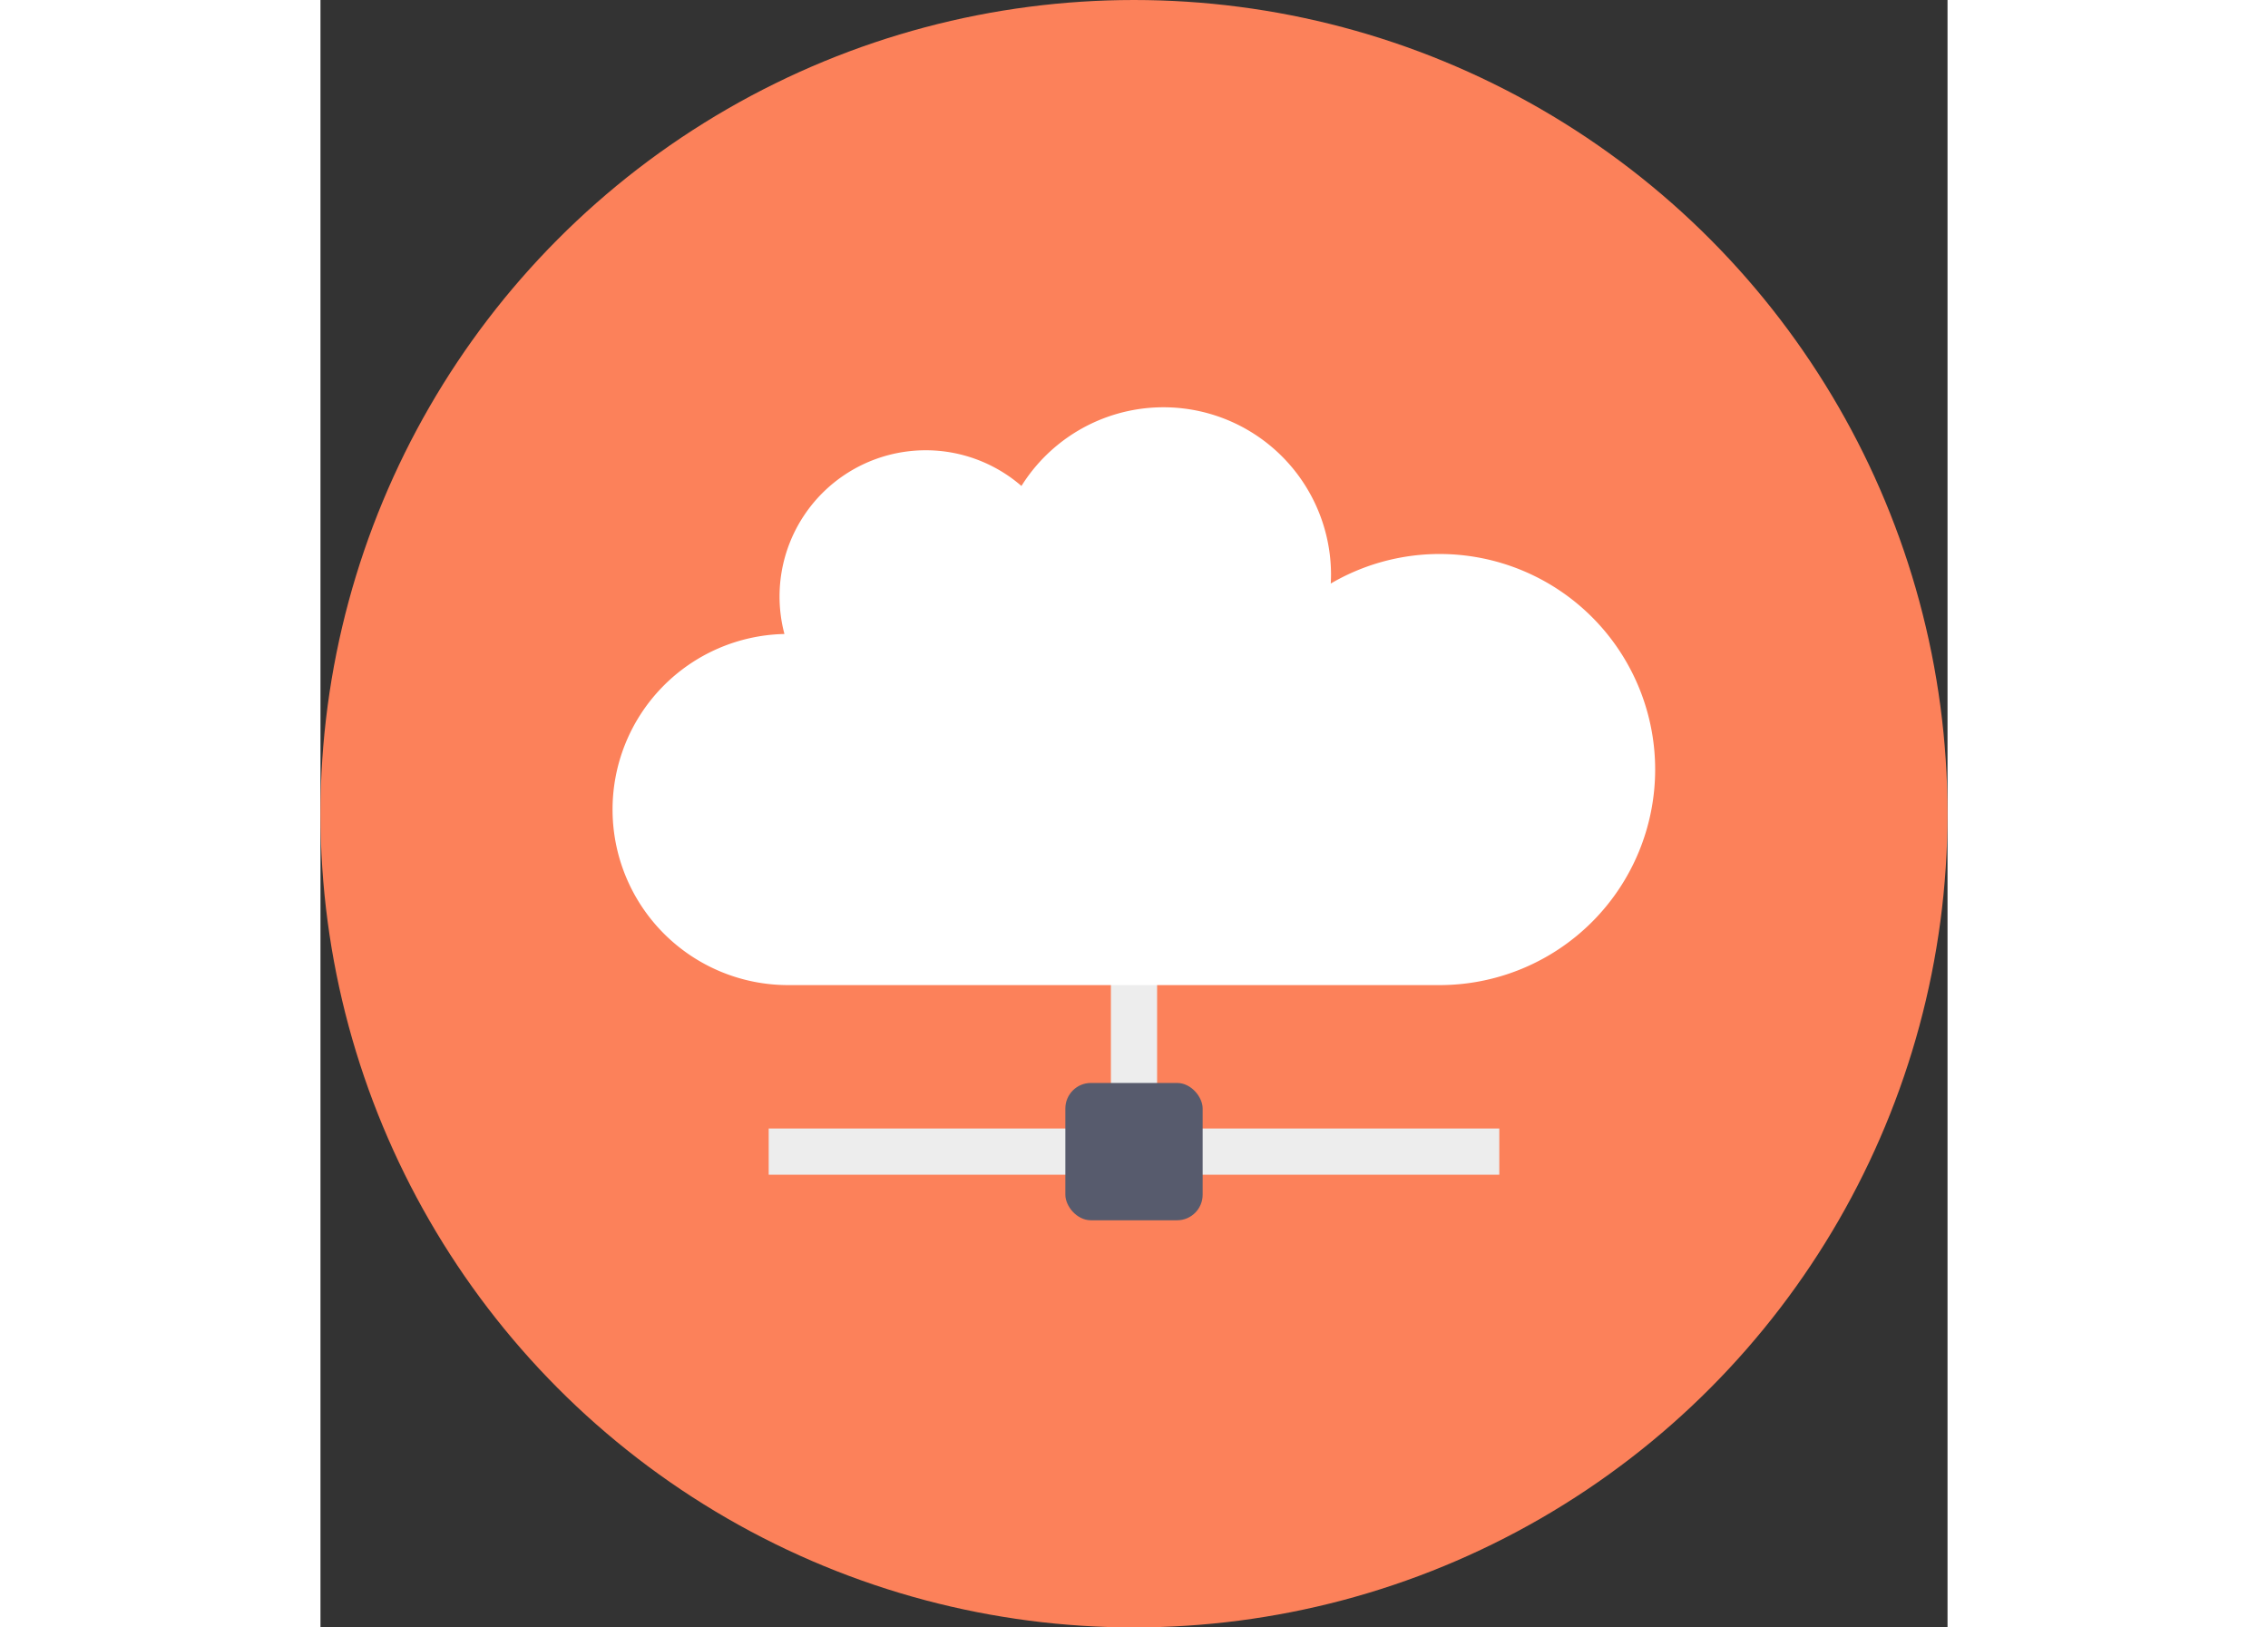
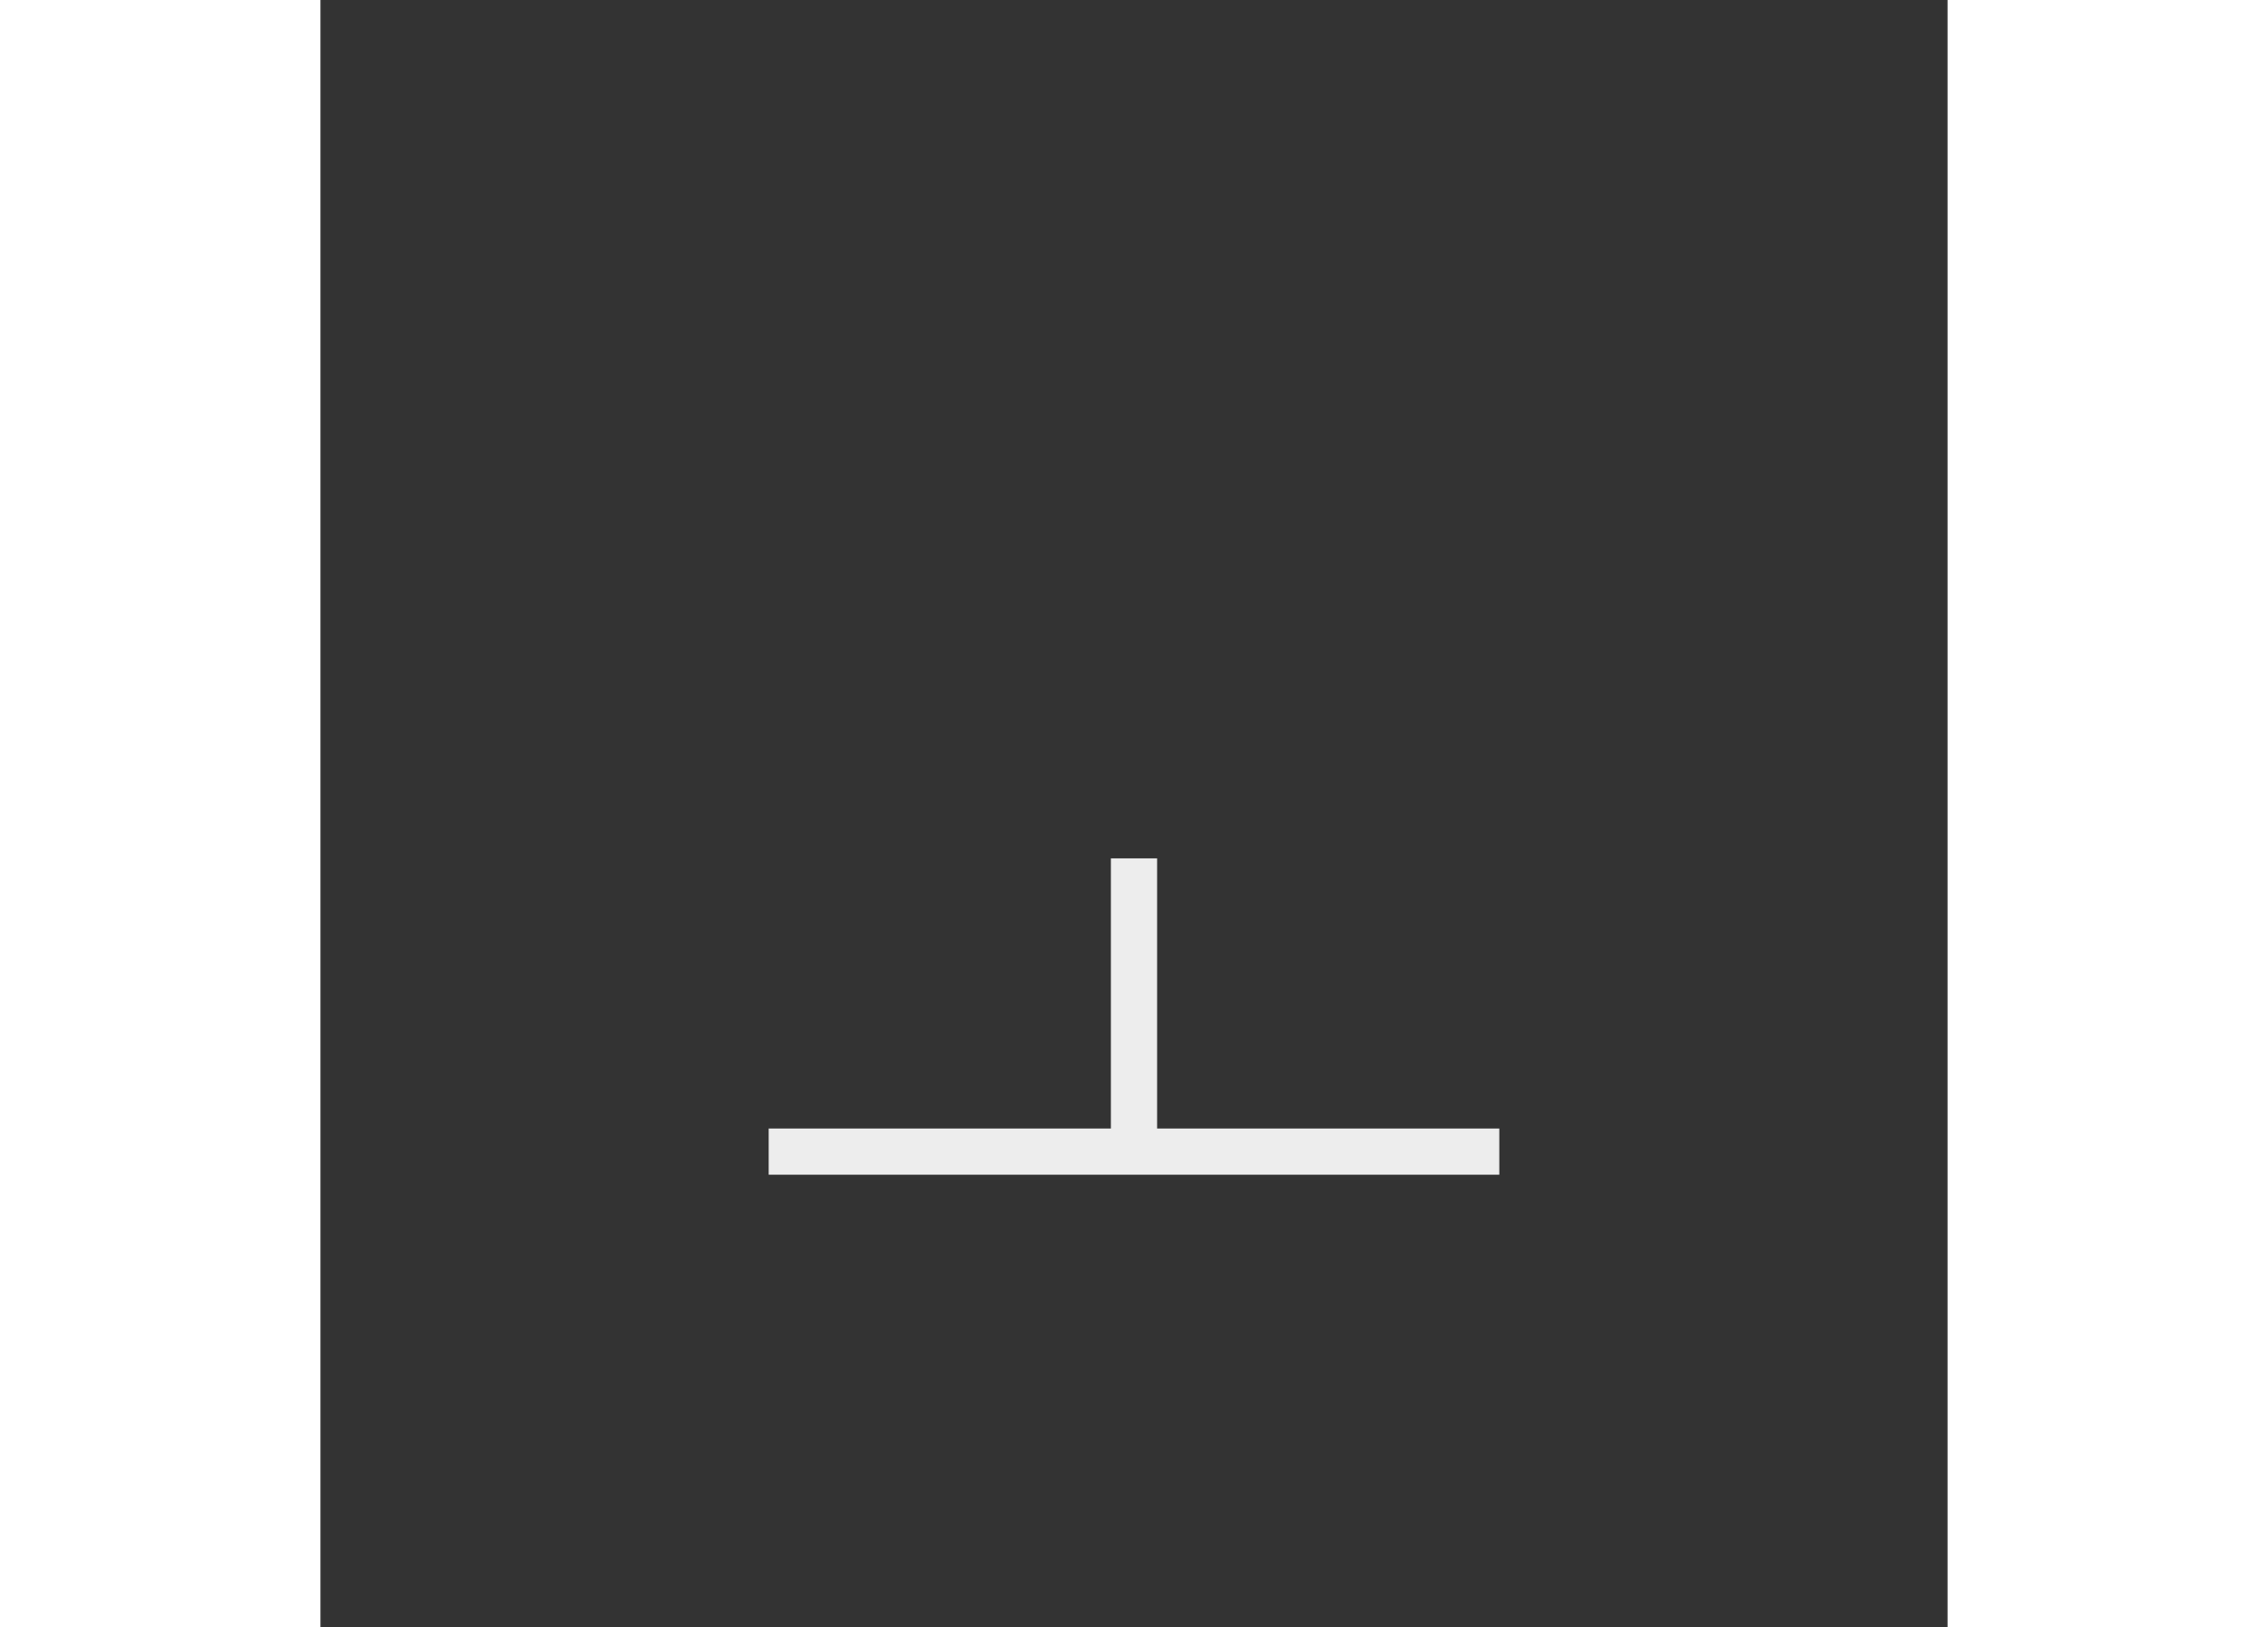
<svg xmlns="http://www.w3.org/2000/svg" version="1.1" width="460" height="330" x="0" y="0" viewBox="0 0 128 128" style="enable-background:new 0 0 512 512" xml:space="preserve" class="">
  <rect x="0" y="0" width="128" height="128" fill="#333333" stroke="none" />
  <g>
    <g id="Circle_Grid" data-name="Circle Grid">
-       <circle cx="64" cy="64" fill="#fc815a" r="64" data-original="#ea8953" style="" class="" />
-     </g>
+       </g>
    <g id="icon">
      <path d="m35.261 88.759h57.477v3.634h-57.477z" fill="#ededed" data-original="#dbd8dd" style="" class="" />
      <path d="m51.839 77.856h24.321v3.634h-24.321z" fill="#ededed" transform="matrix(0 1 -1 0 143.673 15.673)" data-original="#dbd8dd" style="" class="" />
-       <rect fill="#575b6d" height="10.8" rx="2.009" width="10.8" x="58.6" y="85.176" data-original="#575b6d" style="" class="" />
-       <path d="m105 60.522a16.958 16.958 0 0 1 -16.946 16.957h-51.242a13.809 13.809 0 0 1 -.312-27.615 11.5 11.5 0 0 1 18.645-11.642 13.181 13.181 0 0 1 24.355 6.991c0 .231-.01.462-.02.683a16.954 16.954 0 0 1 25.52 14.626z" fill="#ffffff" data-original="#eeefee" style="" class="" />
    </g>
  </g>
</svg>